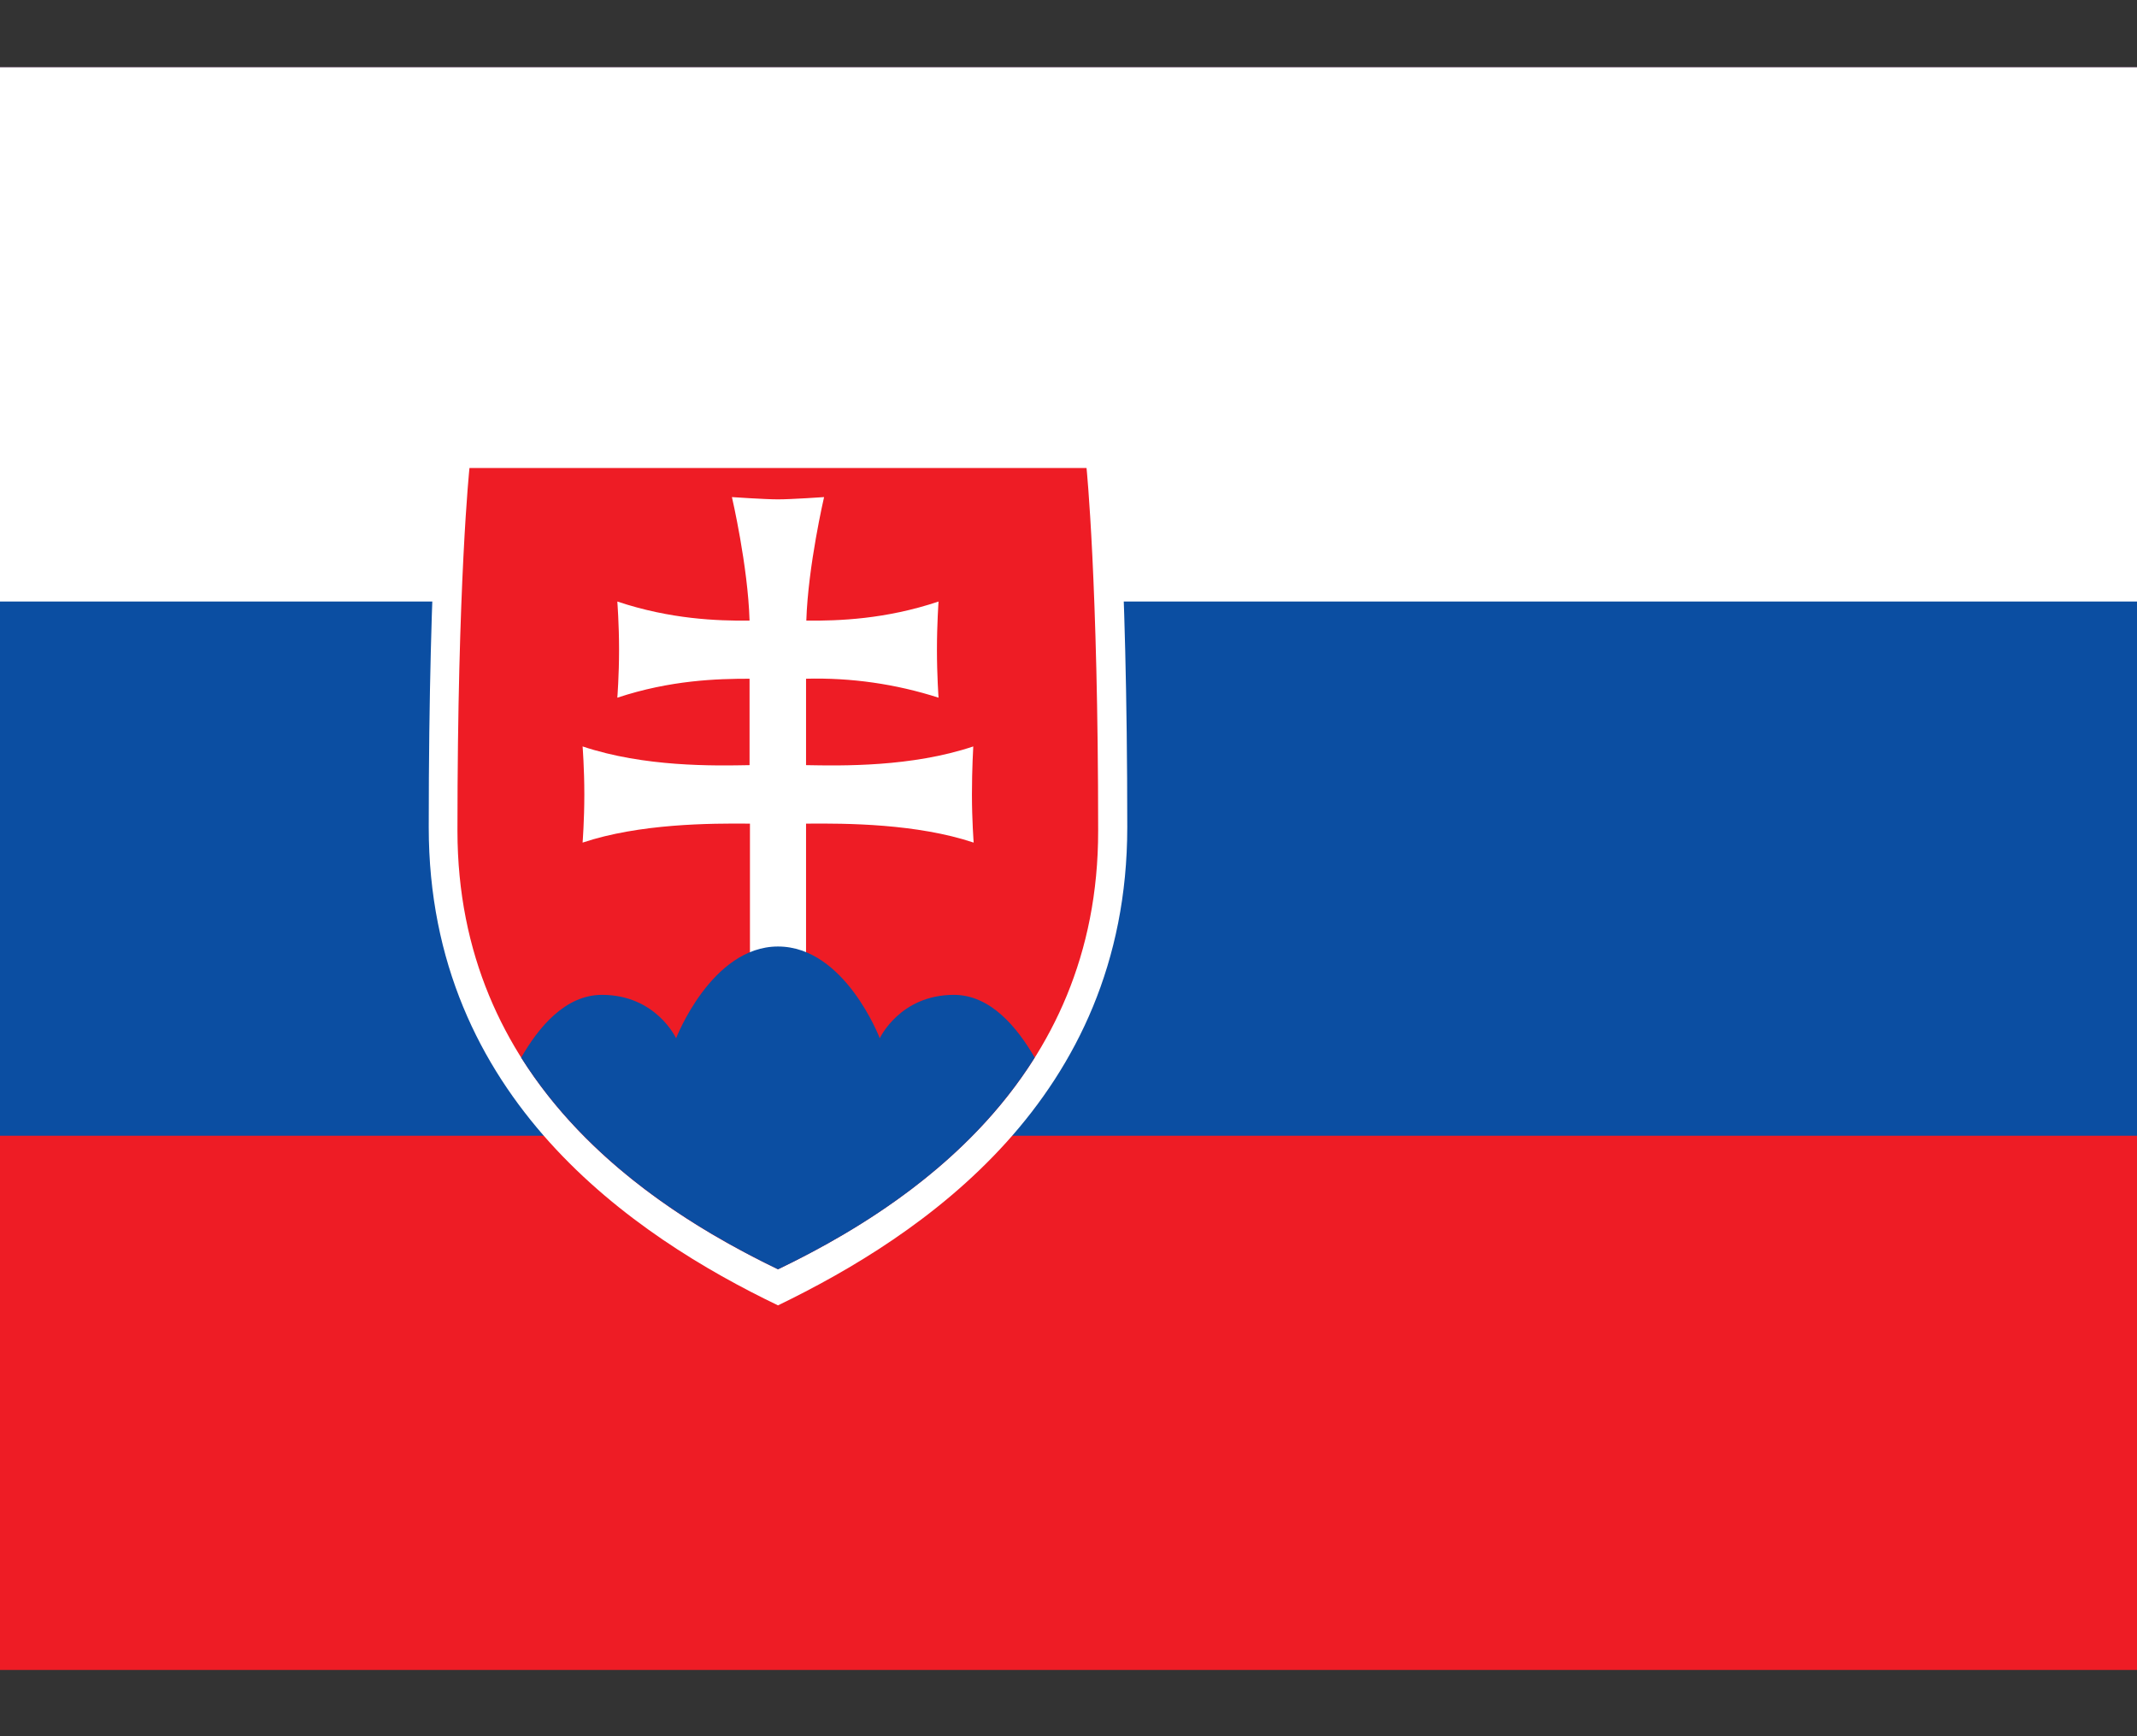
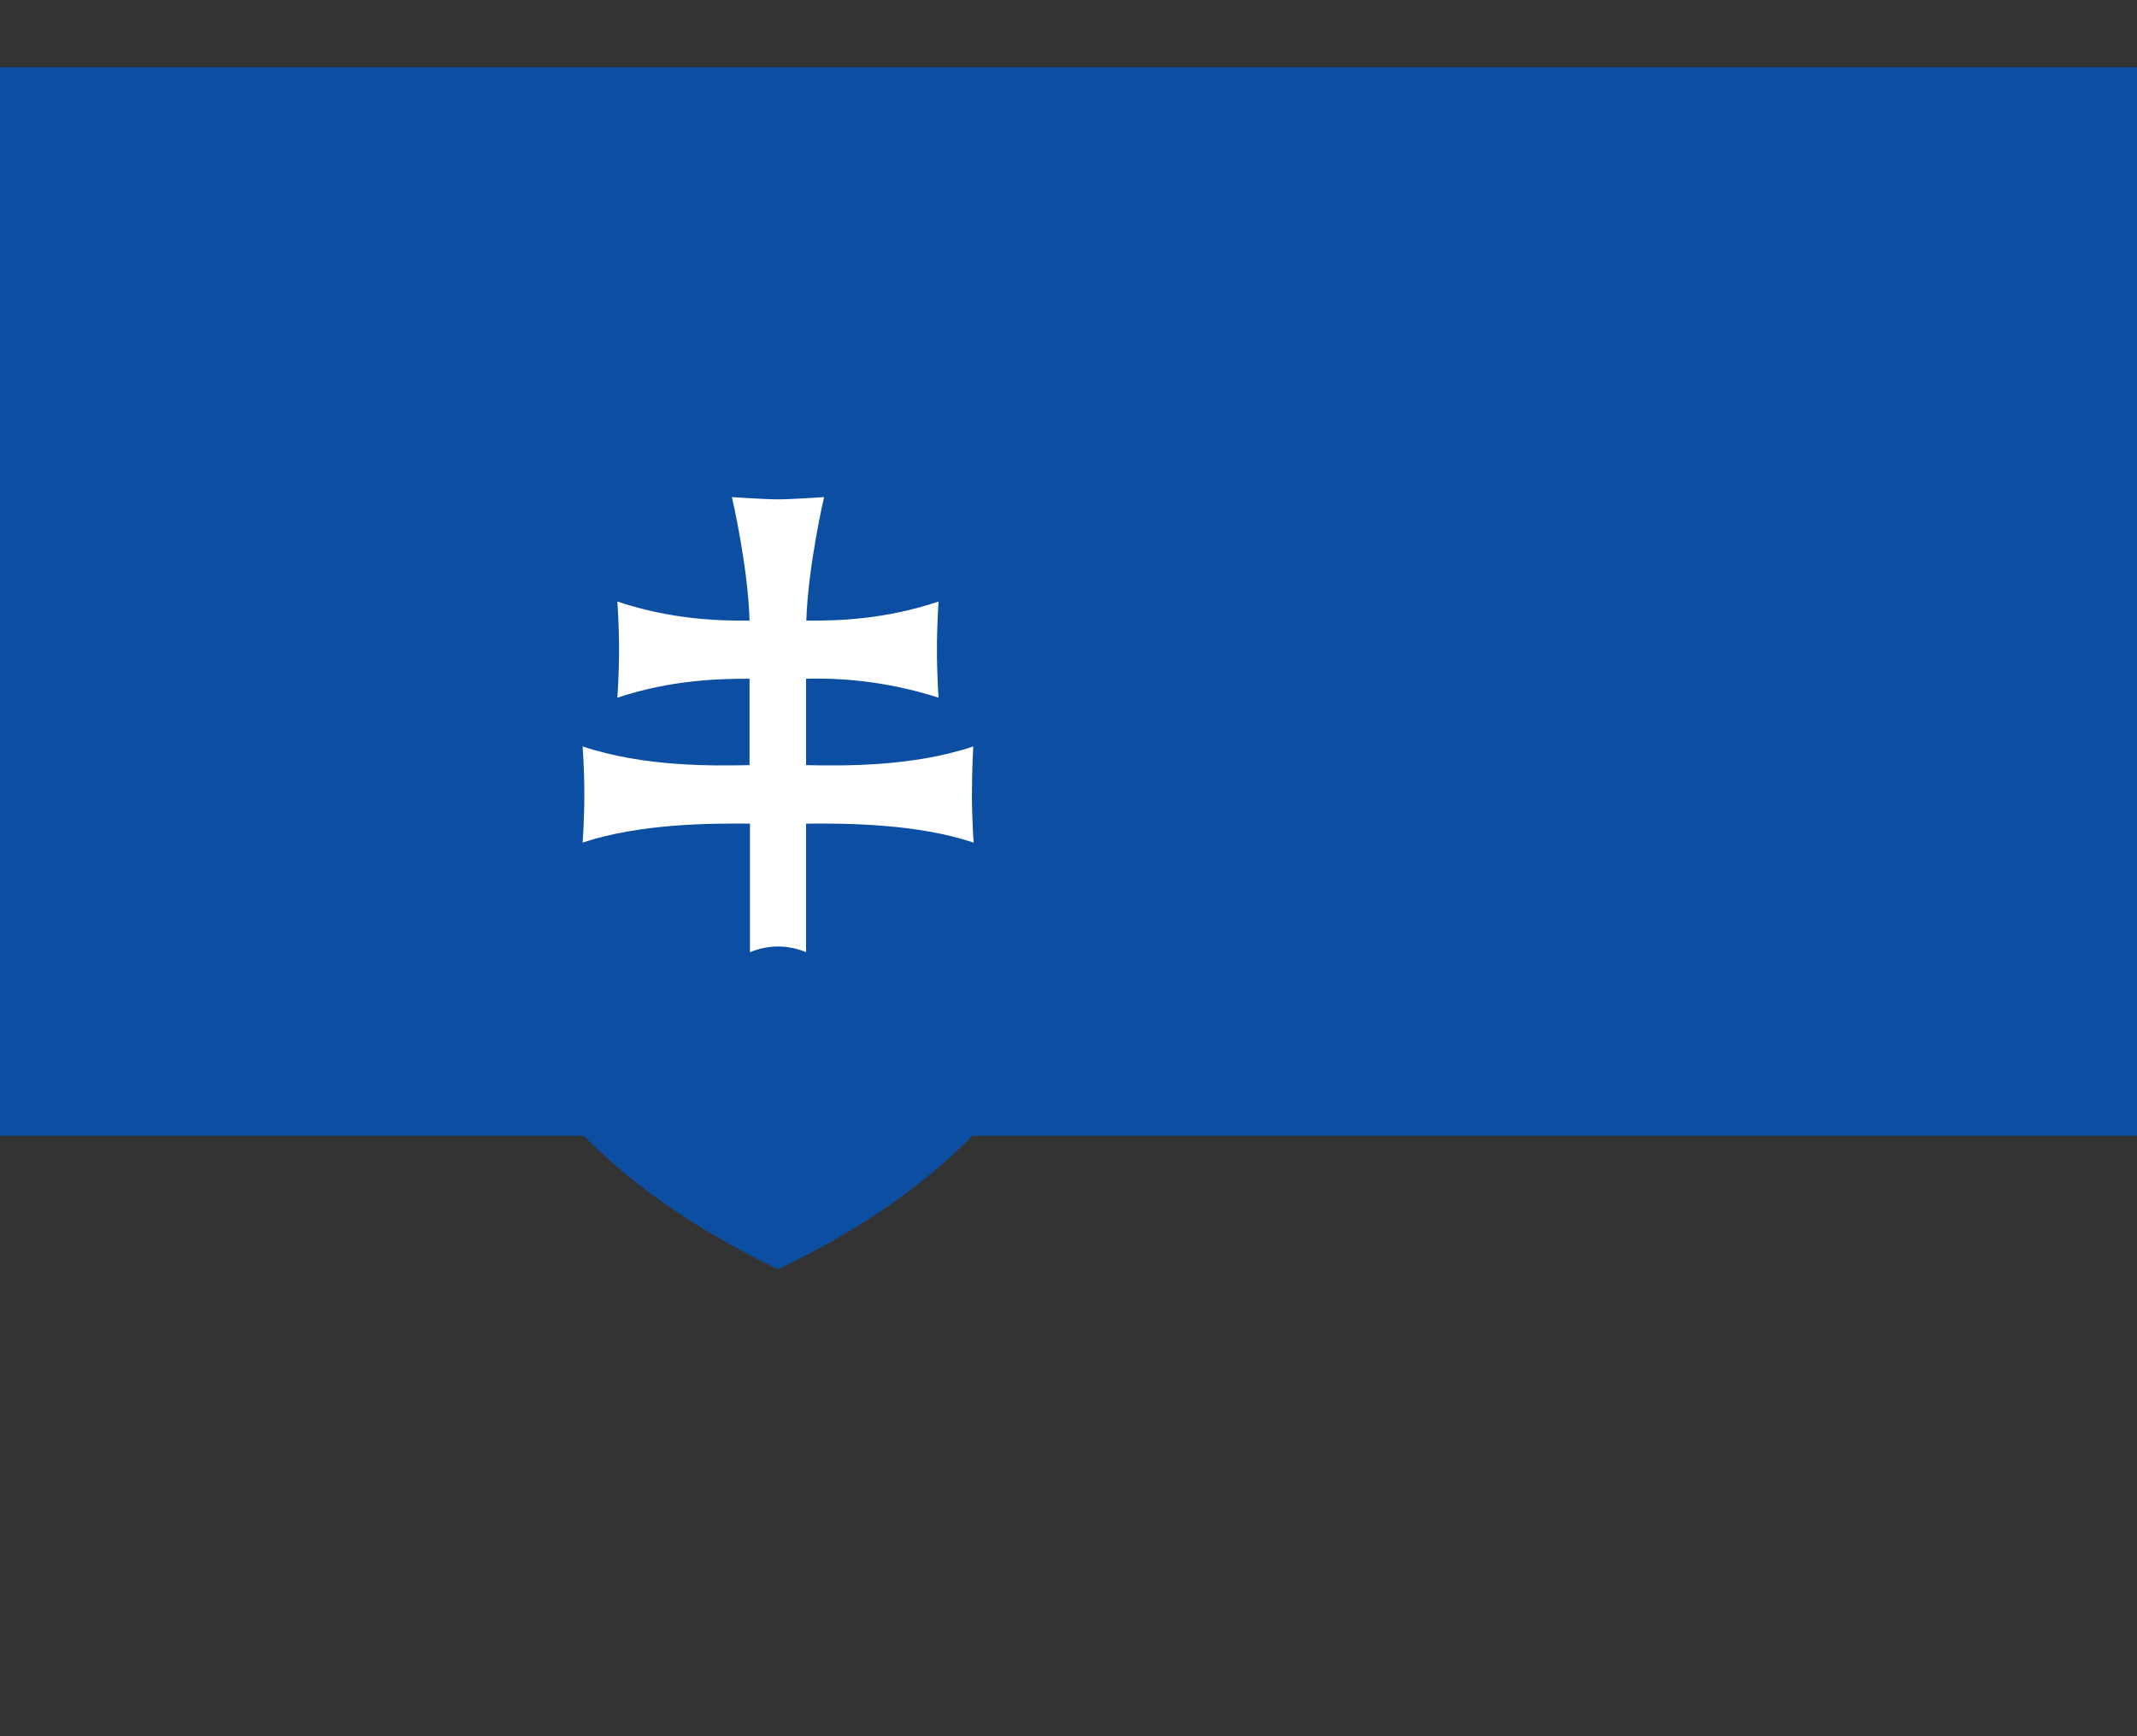
<svg xmlns="http://www.w3.org/2000/svg" width="16" height="13" viewBox="0 0 16 13" fill="none">
  <rect x="0" y="0" width="16" height="13" fill="#333333" stroke="none" />
  <g clip-path="url(#clip0_2050_14720)">
-     <path d="M0 0.504H16V12.504H0V0.504Z" fill="#EE1C25" />
    <path d="M0 0.504H16V8.504H0V0.504Z" fill="#0B4EA2" />
-     <path d="M0 0.504H16V4.504H0V0.504Z" fill="white" />
-     <path d="M5.825 9.774C4.75 9.257 3.21 8.227 3.21 6.194C3.21 4.159 3.31 3.234 3.31 3.234H8.342C8.342 3.234 8.44 4.159 8.44 6.194C8.44 8.229 6.9 9.254 5.825 9.774Z" fill="white" />
-     <path d="M5.825 9.504C4.837 9.029 3.425 8.084 3.425 6.219C3.425 4.354 3.515 3.504 3.515 3.504H8.135C8.135 3.504 8.222 4.354 8.222 6.219C8.225 8.087 6.812 9.029 5.825 9.504Z" fill="#EE1C25" />
    <path d="M6.035 5.729C6.302 5.734 6.825 5.744 7.287 5.589C7.287 5.589 7.277 5.757 7.277 5.949C7.277 6.142 7.29 6.309 7.29 6.309C6.865 6.167 6.337 6.164 6.035 6.167V7.197H5.615V6.167C5.315 6.164 4.787 6.167 4.362 6.309C4.362 6.309 4.375 6.142 4.375 5.949C4.375 5.754 4.362 5.589 4.362 5.589C4.825 5.744 5.347 5.734 5.612 5.729V5.082C5.37 5.082 5.02 5.092 4.622 5.224C4.622 5.224 4.635 5.059 4.635 4.864C4.635 4.672 4.622 4.504 4.622 4.504C5.02 4.637 5.37 4.649 5.612 4.647C5.6 4.237 5.48 3.722 5.48 3.722C5.48 3.722 5.727 3.739 5.825 3.739C5.925 3.739 6.17 3.722 6.17 3.722C6.17 3.722 6.05 4.237 6.037 4.647C6.28 4.649 6.63 4.637 7.027 4.504C7.027 4.504 7.015 4.672 7.015 4.864C7.015 5.059 7.027 5.224 7.027 5.224C6.707 5.121 6.371 5.073 6.035 5.082V5.732V5.729Z" fill="white" />
    <path d="M5.825 7.087C5.327 7.087 5.062 7.774 5.062 7.774C5.062 7.774 4.912 7.449 4.507 7.449C4.232 7.449 4.032 7.692 3.902 7.919C4.402 8.712 5.2 9.202 5.825 9.504C6.45 9.204 7.25 8.712 7.747 7.919C7.617 7.694 7.417 7.449 7.142 7.449C6.737 7.449 6.587 7.774 6.587 7.774C6.587 7.774 6.325 7.087 5.825 7.087Z" fill="#0B4EA2" />
  </g>
  <defs>
    <clipPath id="clip0_2050_14720">
      <rect width="16" height="12" fill="white" transform="translate(0 0.504)" />
    </clipPath>
  </defs>
</svg>